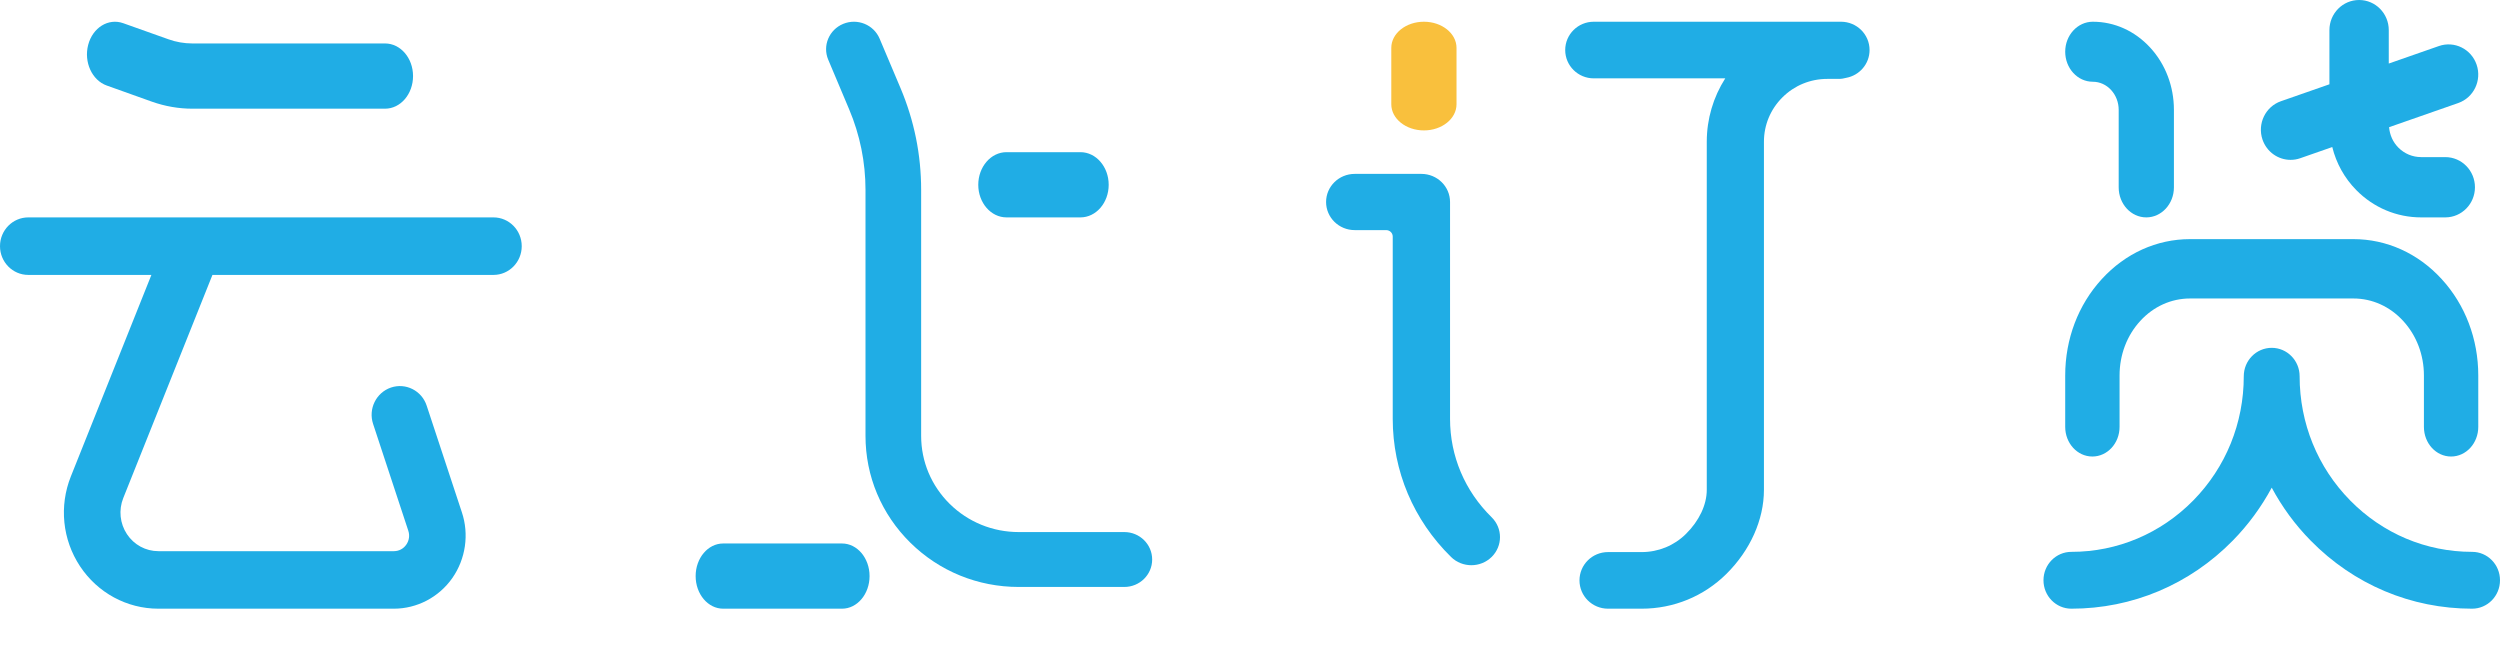
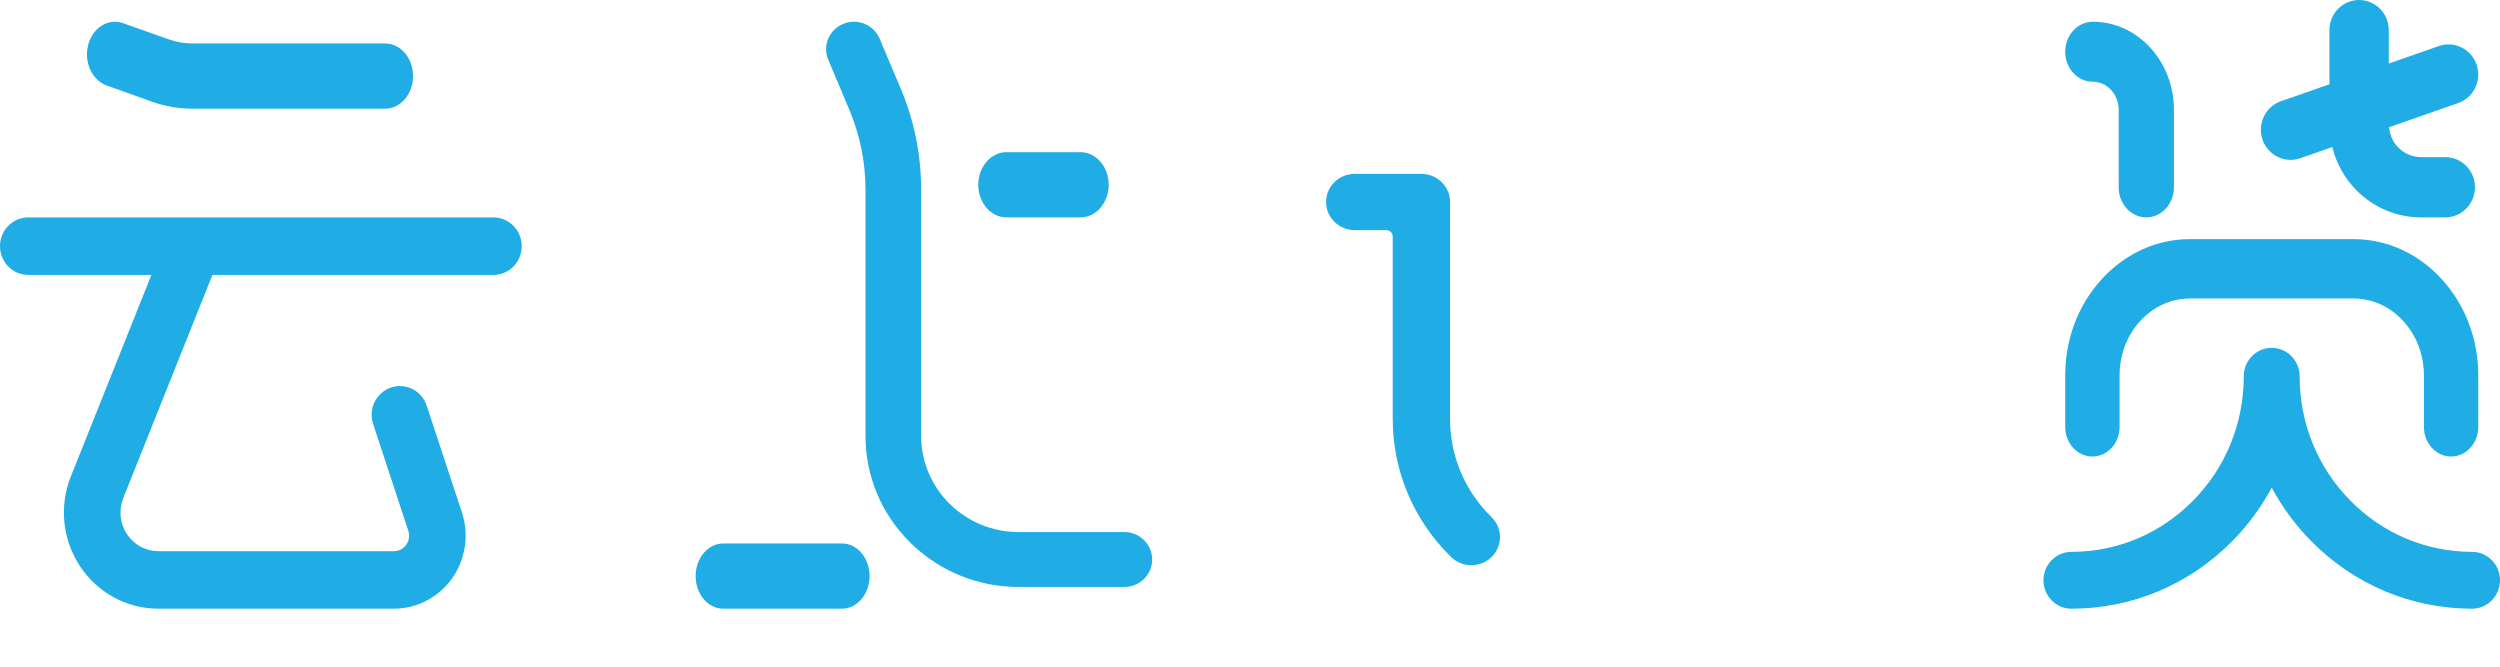
<svg xmlns="http://www.w3.org/2000/svg" width="120px" height="32px" viewBox="0 0 120 32" version="1.1">
  <title>top-logo</title>
  <desc>Created with Sketch.</desc>
  <g id="产品" stroke="none" stroke-width="1" fill="none" fill-rule="evenodd">
    <g id="top-logo">
      <rect id="矩形" x="0" y="0" width="120" height="32" />
      <g id="资源-1">
        <path d="M5.126,4.106 L7.294,4.881 C7.604,4.99 7.925,5.076 8.253,5.132 C8.577,5.189 8.906,5.217 9.233,5.217 L18.483,5.217 C19.225,5.217 19.826,4.517 19.826,3.651 C19.826,2.786 19.225,2.086 18.483,2.086 L9.233,2.086 C9.04,2.086 8.844,2.068 8.65,2.035 C8.455,2.001 8.265,1.951 8.081,1.884 L5.913,1.113 C5.202,0.86 4.451,1.323 4.233,2.152 C4.016,2.978 4.416,3.854 5.126,4.106" id="Fill-9" fill="#20ADE5" />
        <path d="M53.967,25.539 L48.899,25.539 C47.65,25.539 46.472,25.059 45.586,24.187 C44.703,23.314 44.215,22.154 44.215,20.92 L44.215,9.108 C44.215,8.276 44.132,7.441 43.967,6.625 C43.801,5.809 43.553,5.006 43.229,4.239 L42.222,1.856 C41.938,1.184 41.157,0.865 40.475,1.145 C39.794,1.426 39.471,2.196 39.756,2.868 L40.761,5.252 C41.018,5.859 41.214,6.494 41.346,7.142 C41.477,7.788 41.544,8.45 41.544,9.108 L41.544,20.92 C41.544,22.858 42.308,24.679 43.697,26.05 C45.088,27.42 46.935,28.174 48.899,28.174 L53.967,28.174 C54.707,28.174 55.304,27.584 55.304,26.857 C55.304,26.129 54.707,25.539 53.967,25.539" id="Fill-10" fill="#20ADE5" />
        <path d="M40.417,26.087 L34.713,26.087 C33.982,26.087 33.391,26.788 33.391,27.652 C33.391,28.517 33.982,29.217 34.713,29.217 L40.417,29.217 C41.146,29.217 41.739,28.517 41.739,27.652 C41.739,26.788 41.146,26.087 40.417,26.087" id="Fill-11" fill="#20ADE5" />
        <path d="M48.312,10.435 L51.861,10.435 C52.61,10.435 53.217,9.735 53.217,8.87 C53.217,8.005 52.61,7.304 51.861,7.304 L48.312,7.304 C47.565,7.304 46.957,8.005 46.957,8.87 C46.957,9.735 47.565,10.435 48.312,10.435" id="Fill-12" fill="#20ADE5" />
        <path d="M99.13,18.023 L99.13,20.49 C99.13,21.277 99.713,21.913 100.434,21.913 C101.154,21.913 101.739,21.277 101.739,20.49 L101.739,18.023 C101.739,17.035 102.09,16.106 102.73,15.408 C103.368,14.71 104.219,14.327 105.124,14.327 L112.962,14.327 C113.867,14.327 114.717,14.71 115.356,15.409 C115.995,16.107 116.348,17.036 116.348,18.023 L116.348,20.49 C116.348,21.277 116.931,21.913 117.652,21.913 C118.372,21.913 118.957,21.277 118.957,20.49 L118.957,18.023 C118.957,16.276 118.333,14.632 117.2,13.396 C116.07,12.16 114.562,11.478 112.962,11.478 L105.124,11.478 C103.522,11.478 102.017,12.16 100.886,13.396 C99.753,14.632 99.13,16.274 99.13,18.023" id="Fill-13" fill="#20ADE5" />
        <path d="M118.661,26.489 C116.449,26.489 114.371,25.612 112.807,24.02 C111.243,22.429 110.382,20.312 110.382,18.06 C110.382,17.307 109.782,16.696 109.043,16.696 C108.301,16.696 107.701,17.307 107.701,18.06 C107.701,20.312 106.841,22.429 105.279,24.02 C103.713,25.611 101.636,26.489 99.426,26.489 C98.686,26.489 98.087,27.099 98.087,27.853 C98.087,28.607 98.686,29.217 99.426,29.217 C102.353,29.217 105.103,28.058 107.172,25.95 C107.922,25.186 108.546,24.329 109.043,23.408 C109.538,24.329 110.161,25.186 110.914,25.95 C112.983,28.058 115.733,29.217 118.661,29.217 C119.4,29.217 120,28.607 120,27.853 C120,27.099 119.4,26.489 118.661,26.489" id="Fill-14" fill="#20ADE5" />
        <g id="编组-6" transform="translate(63.652, 1.043)">
-           <path d="M12.848,1.77635684e-15 C12.092,1.77635684e-15 11.478,0.608 11.478,1.359 C11.478,2.109 12.092,2.718 12.848,2.718 L19.16,2.718 C18.585,3.622 18.273,4.667 18.273,5.76 L18.273,22.47 C18.273,23.185 17.91,23.955 17.277,24.582 C16.709,25.146 15.952,25.457 15.147,25.457 L13.533,25.457 C12.775,25.457 12.163,26.065 12.163,26.816 C12.163,27.566 12.775,28.174 13.533,28.174 L15.147,28.174 C16.684,28.174 18.128,27.581 19.217,26.503 C20.36,25.37 21.017,23.901 21.017,22.47 L21.017,5.76 C21.017,4.955 21.333,4.198 21.908,3.627 C22.481,3.057 23.247,2.744 24.06,2.744 L24.616,2.744 C24.738,2.744 24.854,2.723 24.967,2.693 C25.604,2.576 26.087,2.024 26.087,1.359 C26.087,0.608 25.472,1.77635684e-15 24.716,1.77635684e-15 L12.848,1.77635684e-15 Z" id="Fill-15" fill="#20ADE5" />
-           <path d="M4.697,5.217 C5.56,5.217 6.261,4.655 6.261,3.962 L6.261,1.256 C6.261,0.562 5.56,8.8817842e-16 4.697,8.8817842e-16 C3.831,8.8817842e-16 3.13,0.562 3.13,1.256 L3.13,3.962 C3.13,4.655 3.831,5.217 4.697,5.217" id="Fill-16" fill="#F9C03D" />
          <path d="M5.95,19.063 L5.95,8.653 C5.95,7.908 5.334,7.304 4.575,7.304 L1.374,7.304 C0.615,7.304 -7.10542736e-15,7.908 -7.10542736e-15,8.653 C-7.10542736e-15,9.398 0.615,10.002 1.374,10.002 L2.881,10.002 C2.962,10.002 3.045,10.032 3.107,10.093 C3.17,10.154 3.199,10.234 3.199,10.314 L3.199,19.063 C3.199,21.566 4.195,23.923 5.999,25.692 C6.267,25.956 6.621,26.087 6.973,26.087 C7.325,26.087 7.676,25.956 7.946,25.692 C8.482,25.165 8.482,24.313 7.946,23.785 C6.659,22.524 5.95,20.846 5.95,19.063" id="Fill-19" fill="#20ADE5" />
        </g>
        <path d="M109.947,7.673 C110.101,7.673 110.257,7.65 110.41,7.595 L111.949,7.058 C112.14,7.833 112.531,8.545 113.102,9.125 C113.933,9.968 115.04,10.435 116.217,10.435 L117.373,10.435 C118.161,10.435 118.798,9.786 118.798,8.989 C118.798,8.189 118.161,7.541 117.373,7.541 L116.217,7.541 C115.8,7.541 115.411,7.378 115.116,7.079 C114.856,6.815 114.707,6.473 114.676,6.105 L117.994,4.946 C118.739,4.686 119.134,3.863 118.879,3.108 C118.623,2.352 117.813,1.95 117.067,2.21 L114.661,3.05 L114.661,1.446 C114.661,0.647 114.024,-1.77635684e-15 113.237,-1.77635684e-15 C112.45,-1.77635684e-15 111.812,0.647 111.812,1.446 L111.812,4.046 L109.483,4.859 C108.739,5.119 108.345,5.943 108.599,6.697 C108.803,7.297 109.355,7.673 109.947,7.673" id="Fill-17" fill="#20ADE5" />
        <path d="M100.455,3.924 C100.786,3.924 101.099,4.065 101.335,4.322 C101.567,4.577 101.697,4.915 101.697,5.274 L101.697,8.994 C101.697,9.789 102.29,10.435 103.022,10.435 C103.753,10.435 104.348,9.789 104.348,8.994 L104.348,5.274 C104.348,4.144 103.942,3.081 103.209,2.284 C102.472,1.484 101.495,1.043 100.455,1.043 C99.724,1.043 99.13,1.689 99.13,2.483 C99.13,3.279 99.724,3.924 100.455,3.924" id="Fill-18" fill="#20ADE5" />
        <path d="M23.687,10.435 L1.358,10.435 C0.608,10.435 -2.66453526e-14,11.053 -2.66453526e-14,11.816 C-2.66453526e-14,12.578 0.608,13.196 1.358,13.196 L7.267,13.196 L3.402,22.866 C2.833,24.291 2.995,25.903 3.841,27.18 C4.685,28.455 6.09,29.217 7.601,29.217 L18.906,29.217 C20.016,29.217 21.064,28.669 21.71,27.749 C22.354,26.829 22.524,25.643 22.168,24.585 L20.481,19.473 C20.245,18.749 19.474,18.362 18.764,18.603 C18.053,18.846 17.669,19.629 17.909,20.35 L19.597,25.471 C19.675,25.701 19.639,25.947 19.501,26.144 C19.363,26.343 19.146,26.456 18.906,26.456 L7.601,26.456 C6.995,26.456 6.431,26.151 6.093,25.639 C5.754,25.126 5.688,24.479 5.916,23.908 L10.197,13.196 L23.687,13.196 C24.436,13.196 25.043,12.578 25.043,11.816 C25.043,11.053 24.436,10.435 23.687,10.435" id="Fill-20" fill="#20ADE5" />
      </g>
    </g>
  </g>
</svg>